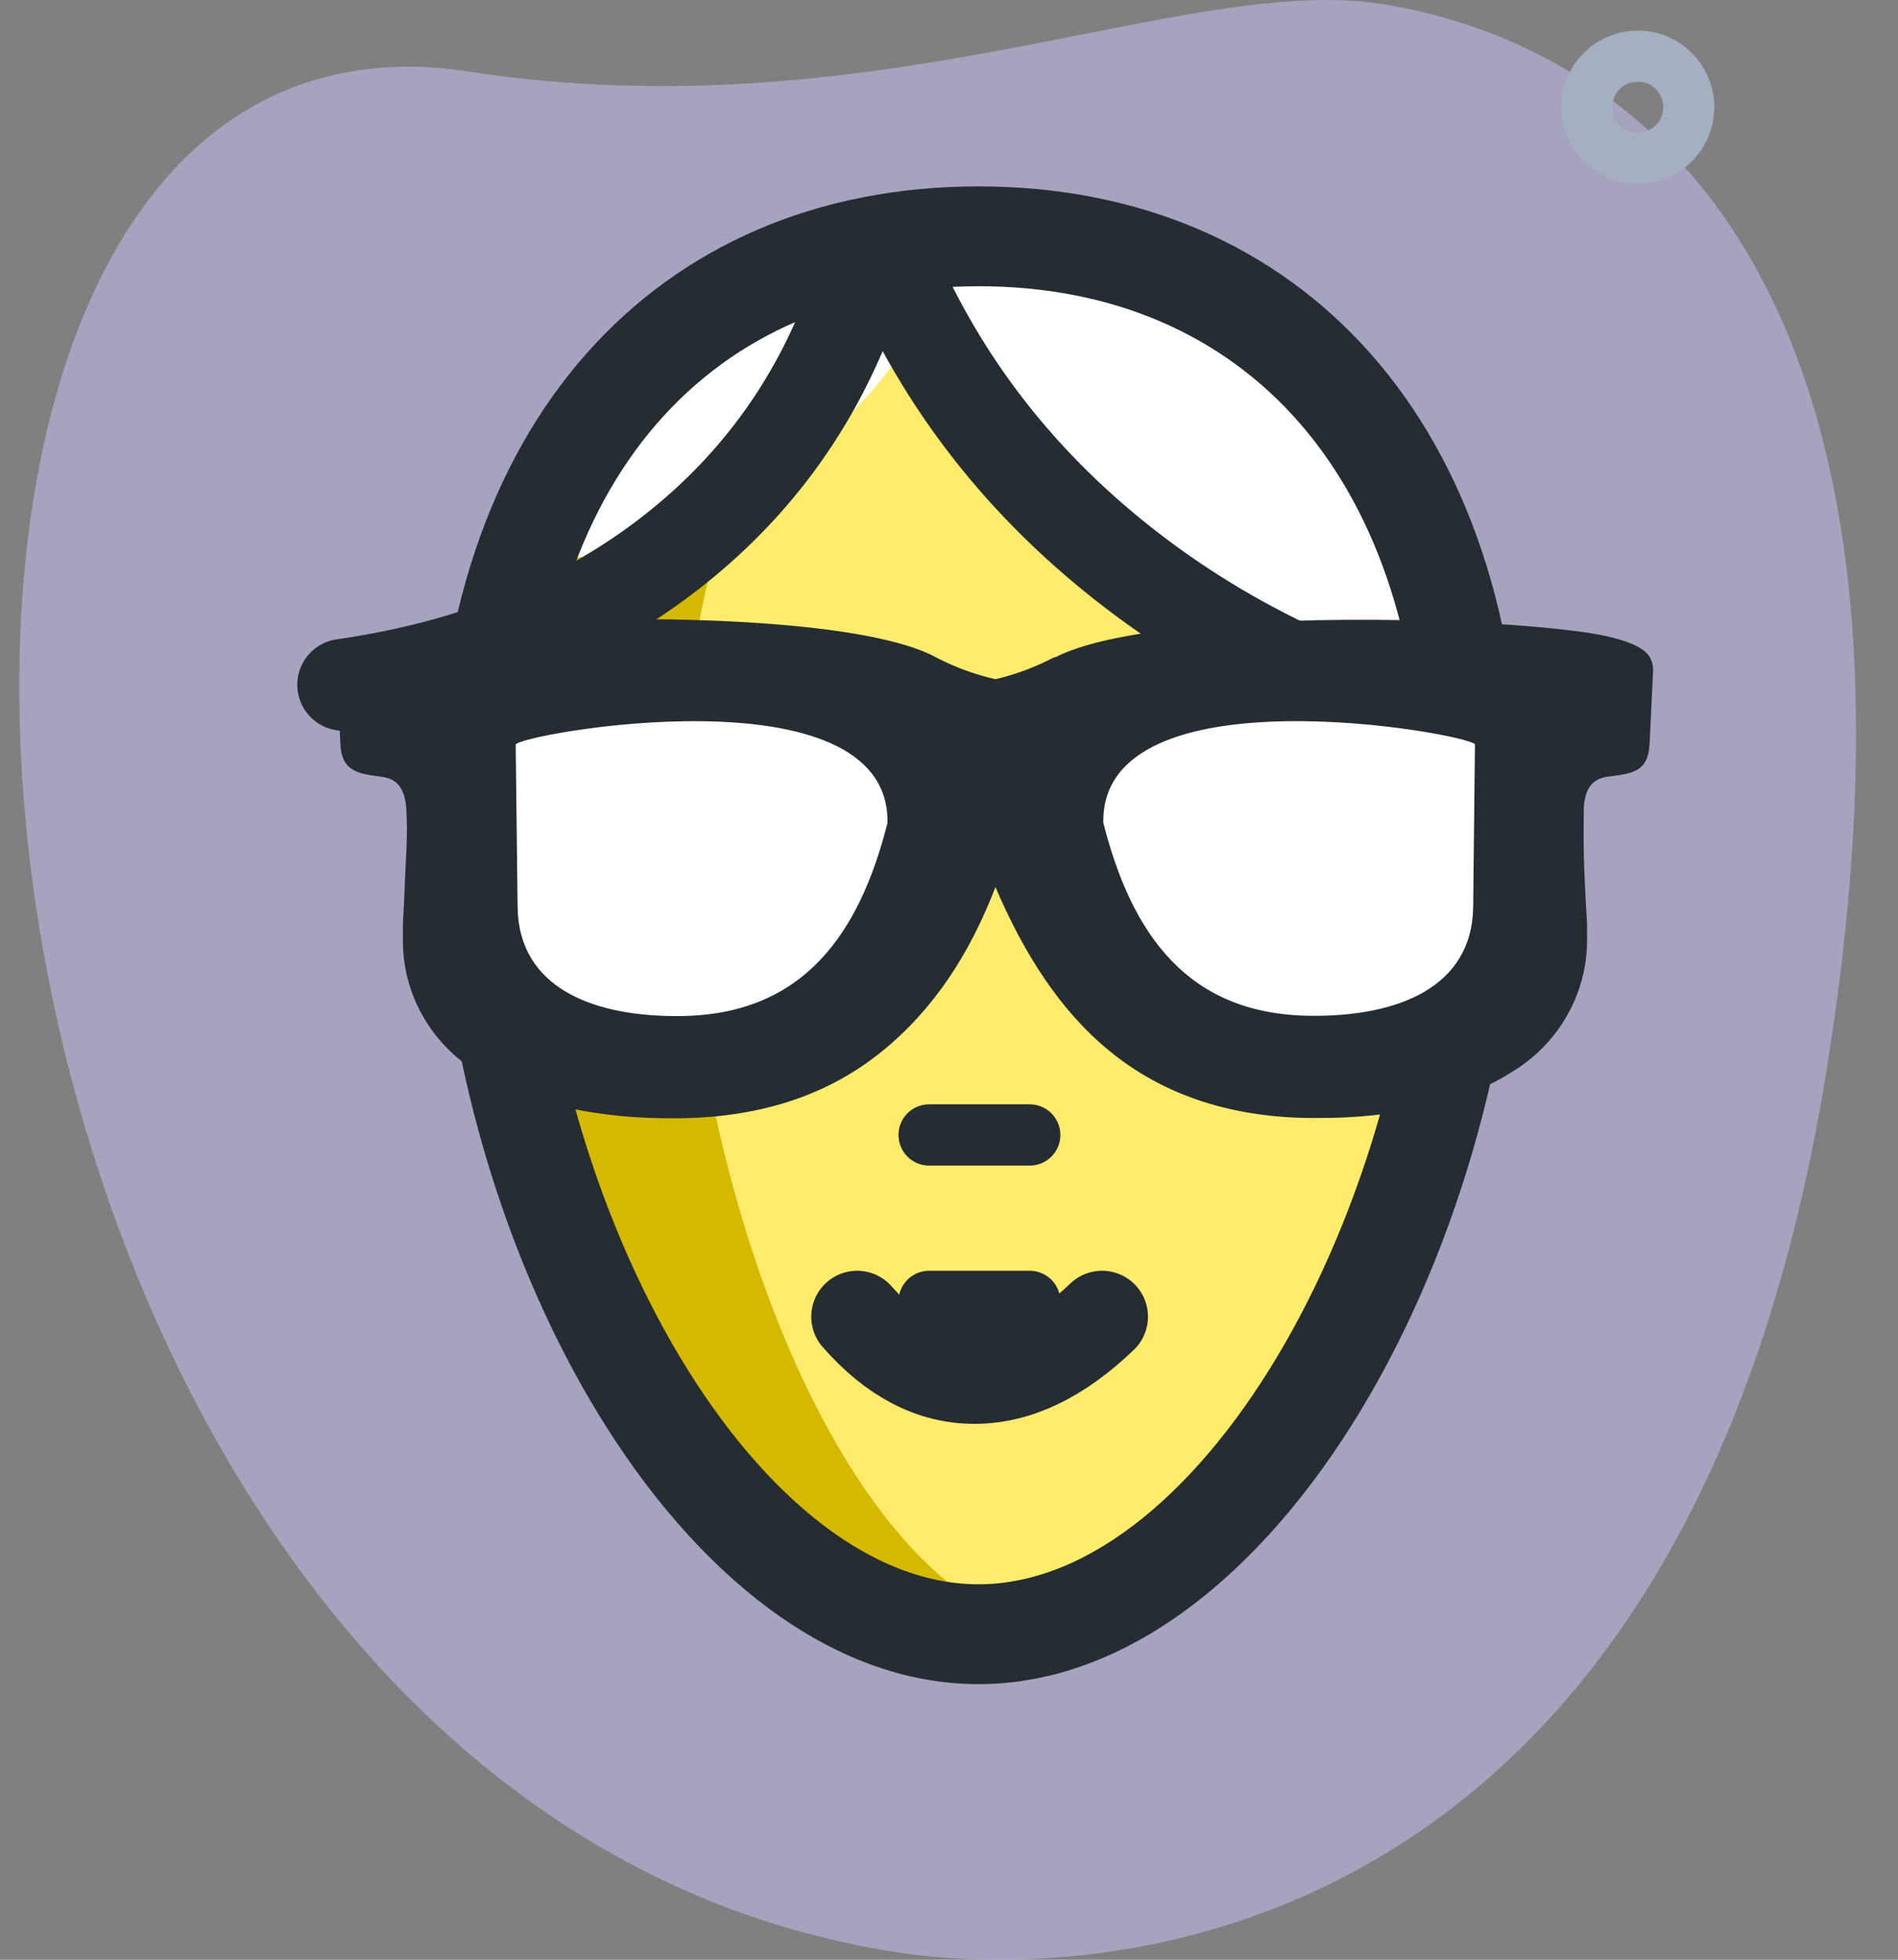
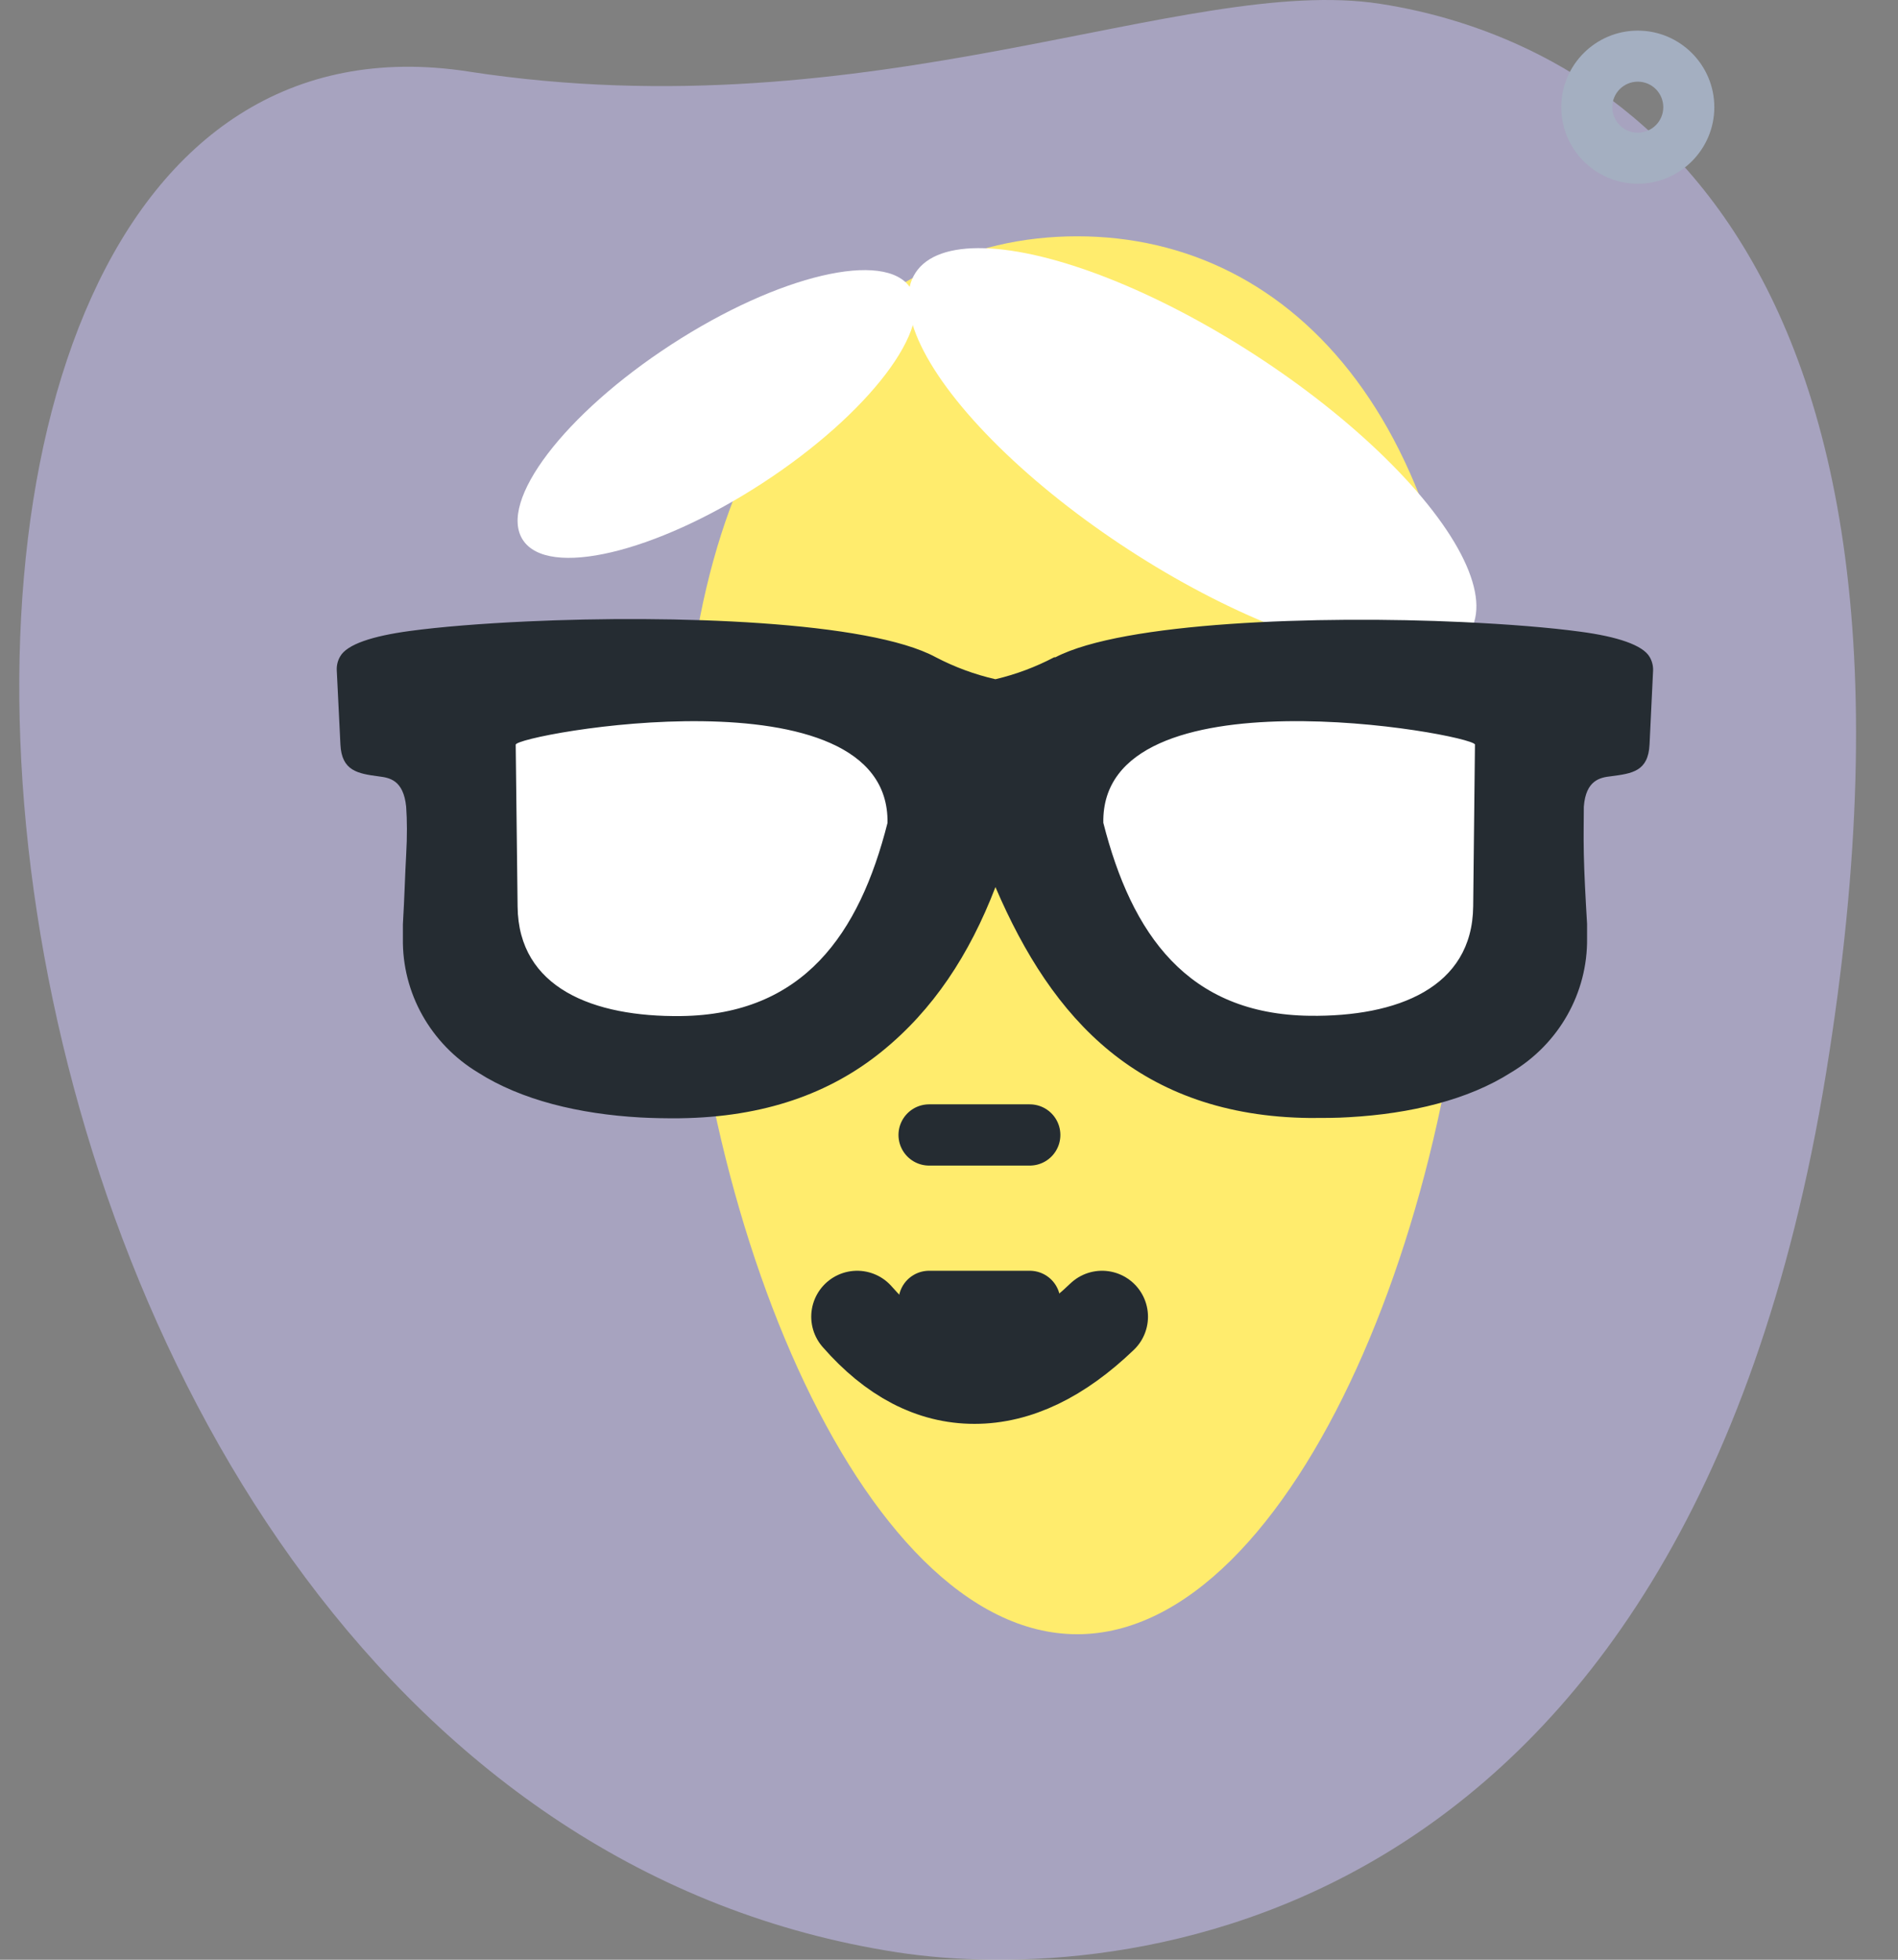
<svg xmlns="http://www.w3.org/2000/svg" width="62" height="64" viewBox="0 0 62 64">
  <rect x="0" y="0" width="62" height="64" fill="#808080" stroke="none" />
  <g fill="none" fill-rule="evenodd">
-     <path fill-rule="nonzero" d="M0 0H62V64H0z" />
+     <path fill-rule="nonzero" d="M0 0H62H0z" />
    <g fill-rule="nonzero">
      <path fill="#CDC5FF" fill-opacity=".496" d="M15.305 2.337C28.537 4.373 38.704-.857 45.08.124c6.376.981 19.189 6.587 14.565 34.955-4.624 28.368-23.317 29.758-30.33 28.68C-3.525 58.705-8.13-1.27 15.305 2.336z" />
      <path fill="#A4AFC1" d="M53.5 6C52.122 6 51 4.878 51 3.5S52.122 1 53.5 1 56 2.122 56 3.5 54.878 6 53.5 6zm0-3.333c-.46 0-.833.373-.833.833 0 .46.373.833.833.833.46 0 .833-.373.833-.833 0-.46-.373-.833-.833-.833z" />
    </g>
    <g transform="translate(11 5)">
-       <path fill="#D4B900" d="M20.962 48.37c8.906 0 16.125-14.19 16.125-26.796 0-12.607-7.219-18.857-16.125-18.857-8.905 0-16.125 6.25-16.125 18.857 0 12.606 7.22 26.796 16.125 26.796z" />
      <path fill="#FFEC6D" d="M24.188 48.37c7.124 0 12.9-14.19 12.9-26.796 0-12.607-5.776-18.857-12.9-18.857-7.125 0-12.9 6.25-12.9 18.857 0 12.606 5.775 26.796 12.9 26.796z" />
      <ellipse cx="27.95" cy="9.783" fill="#FFF" rx="10.785" ry="3.792" transform="rotate(33 27.95 9.783)" />
      <ellipse cx="12.41" cy="8.52" fill="#FFF" rx="7.55" ry="2.709" transform="scale(-1 1) rotate(33 0 -33.377)" />
      <path stroke="#252C32" stroke-linecap="round" stroke-linejoin="round" stroke-width="3" d="M17 38c1.165 1.333 2.442 2 3.832 2 1.39 0 2.779-.667 4.168-2" />
      <path stroke="#252C32" stroke-linecap="round" stroke-linejoin="round" stroke-width="2" d="M19.35 32.065L22.638 32.065M19.35 37.5L22.638 37.5" />
-       <path stroke="#252C32" stroke-linecap="round" stroke-linejoin="round" stroke-width="3" d="M17.908 3.123c1.638 4.052 4.222 7.473 7.753 10.262 3.53 2.79 7.724 4.723 12.578 5.799M17.153 3.98c-1.143 3.662-3.186 6.655-6.129 8.98-2.942 2.324-6.547 3.792-10.813 4.404" />
-       <path fill="#252C32" fill-rule="nonzero" d="M20.962 1.087c-10.523 0-17.737 7.759-17.737 20.487C3.225 35.719 11.359 50 20.962 50 30.566 50 38.7 35.719 38.7 21.574c0-12.728-7.214-20.487-17.738-20.487zm0 3.26c8.697 0 14.513 6.256 14.513 17.227 0 12.582-7.167 25.165-14.513 25.165-7.345 0-14.512-12.583-14.512-25.165 0-10.97 5.816-17.226 14.512-17.226z" />
      <g transform="translate(0 13.043)">
        <ellipse cx="31.958" cy="10.028" fill="#FFF" rx="7.698" ry="6.695" transform="rotate(33 31.958 10.028)" />
        <ellipse cx="11.482" cy="10.028" fill="#FFF" rx="7.698" ry="6.695" transform="rotate(33 11.482 10.028)" />
        <path fill="#252C32" fill-rule="nonzero" d="M42.888 3.413c-.222-.388-1.053-.666-2.271-.827-.996-.135-2.343-.244-3.85-.314-4.72-.218-11.077 0-13.291 1.15h-.04c-.606.318-1.252.56-1.92.717-.678-.155-1.333-.397-1.947-.718-2.183-1.184-8.584-1.388-13.336-1.17-1.507.069-2.854.178-3.85.313-1.218.165-2.049.435-2.271.831-.078.132-.116.283-.112.435l.12 2.438c.04.87.57.953 1.259 1.045.329.043.8.104.889.992.03.435.035.953 0 1.567-.036.614-.054 1.375-.107 2.268v.461c-.029 1.786.908 3.454 2.463 4.388 1.409.896 3.29 1.349 5.294 1.462.409.022.84.03 1.285.026 2.765-.035 4.912-.814 6.596-2.176 1.685-1.363 2.868-3.165 3.717-5.371v-.005c.933 2.177 2.107 4.035 3.742 5.367 1.636 1.332 3.761 2.146 6.526 2.176.445 0 .89 0 1.285-.026 2.005-.113 3.89-.565 5.294-1.462 1.561-.93 2.504-2.598 2.48-4.388v-.461c-.053-.892-.093-1.65-.106-2.268-.014-.618 0-1.131 0-1.562.066-.871.538-.954.889-.993.689-.091 1.218-.157 1.258-1.044L43 3.848c.004-.152-.035-.303-.112-.435zM11.243 15.139c-2.85.034-5.308-.91-5.335-3.574l-.062-5.288c0-.331 12.233-2.564 12.145 2.555-.92 3.634-2.752 6.259-6.748 6.307zm20.546-.009c-4.001-.048-5.824-2.668-6.748-6.303-.089-5.074 11.95-2.916 12.14-2.559l-.058 5.288c-.027 2.664-2.49 3.609-5.334 3.574z" />
      </g>
    </g>
  </g>
</svg>